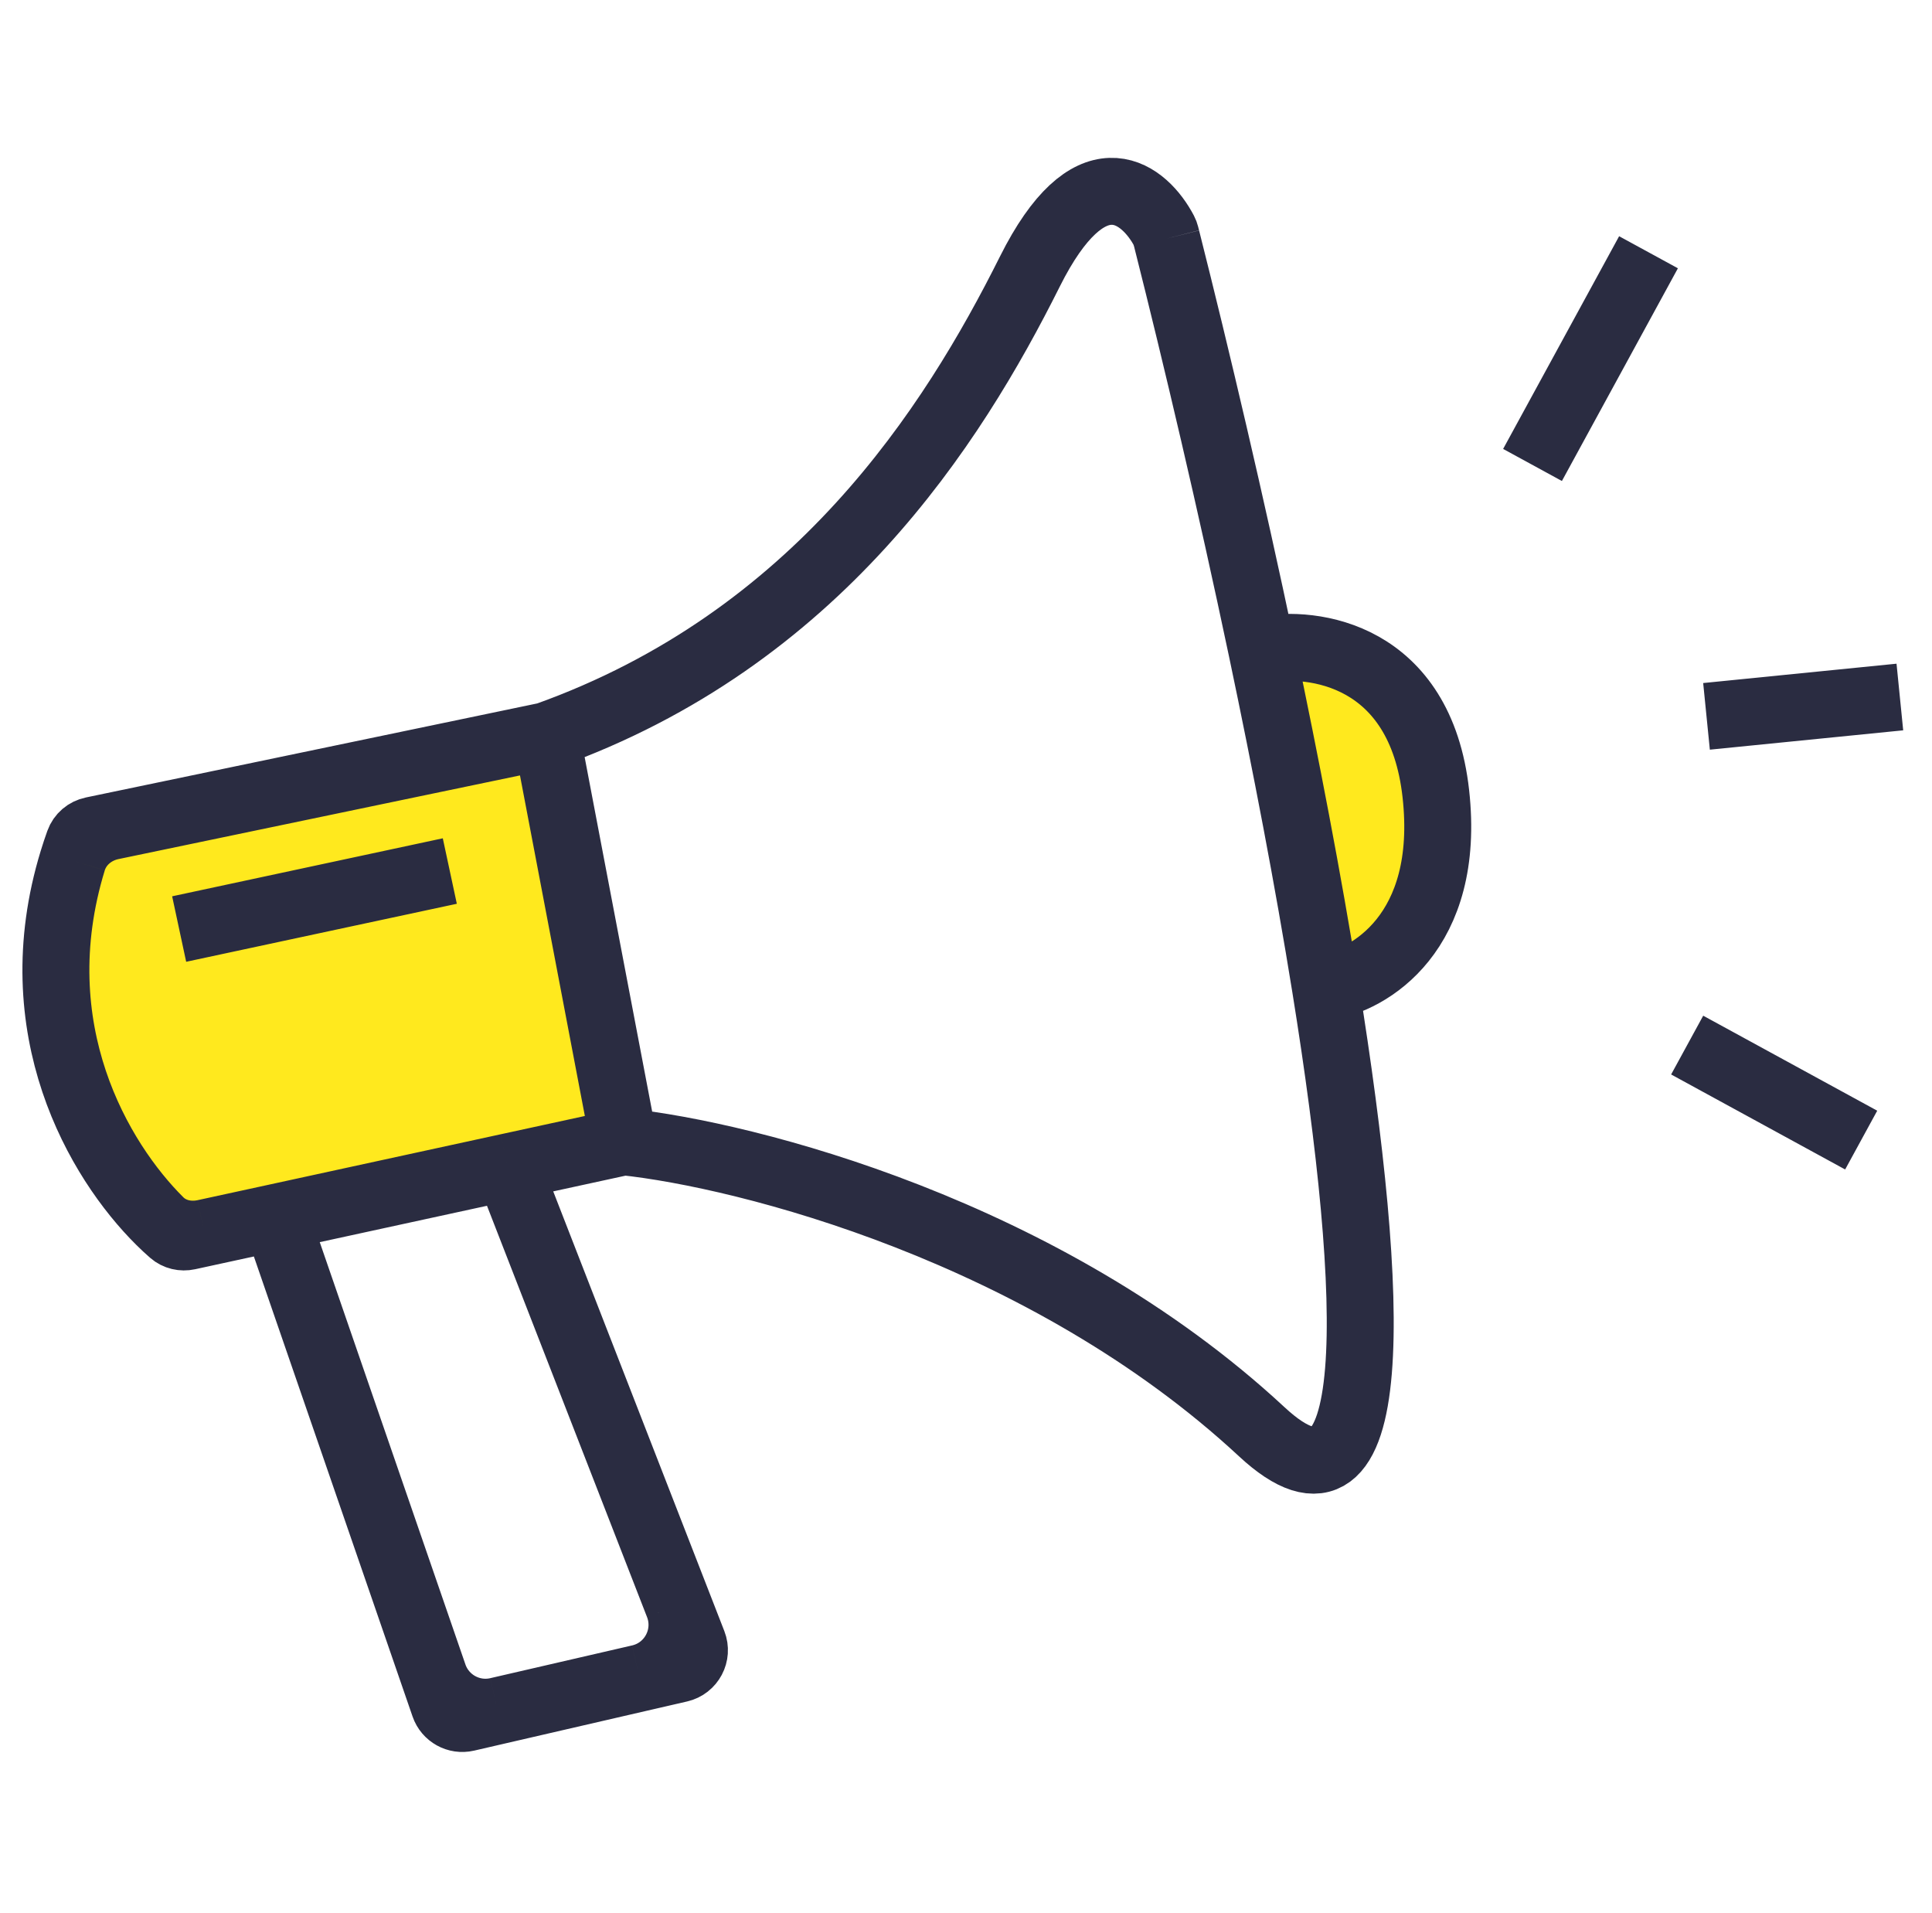
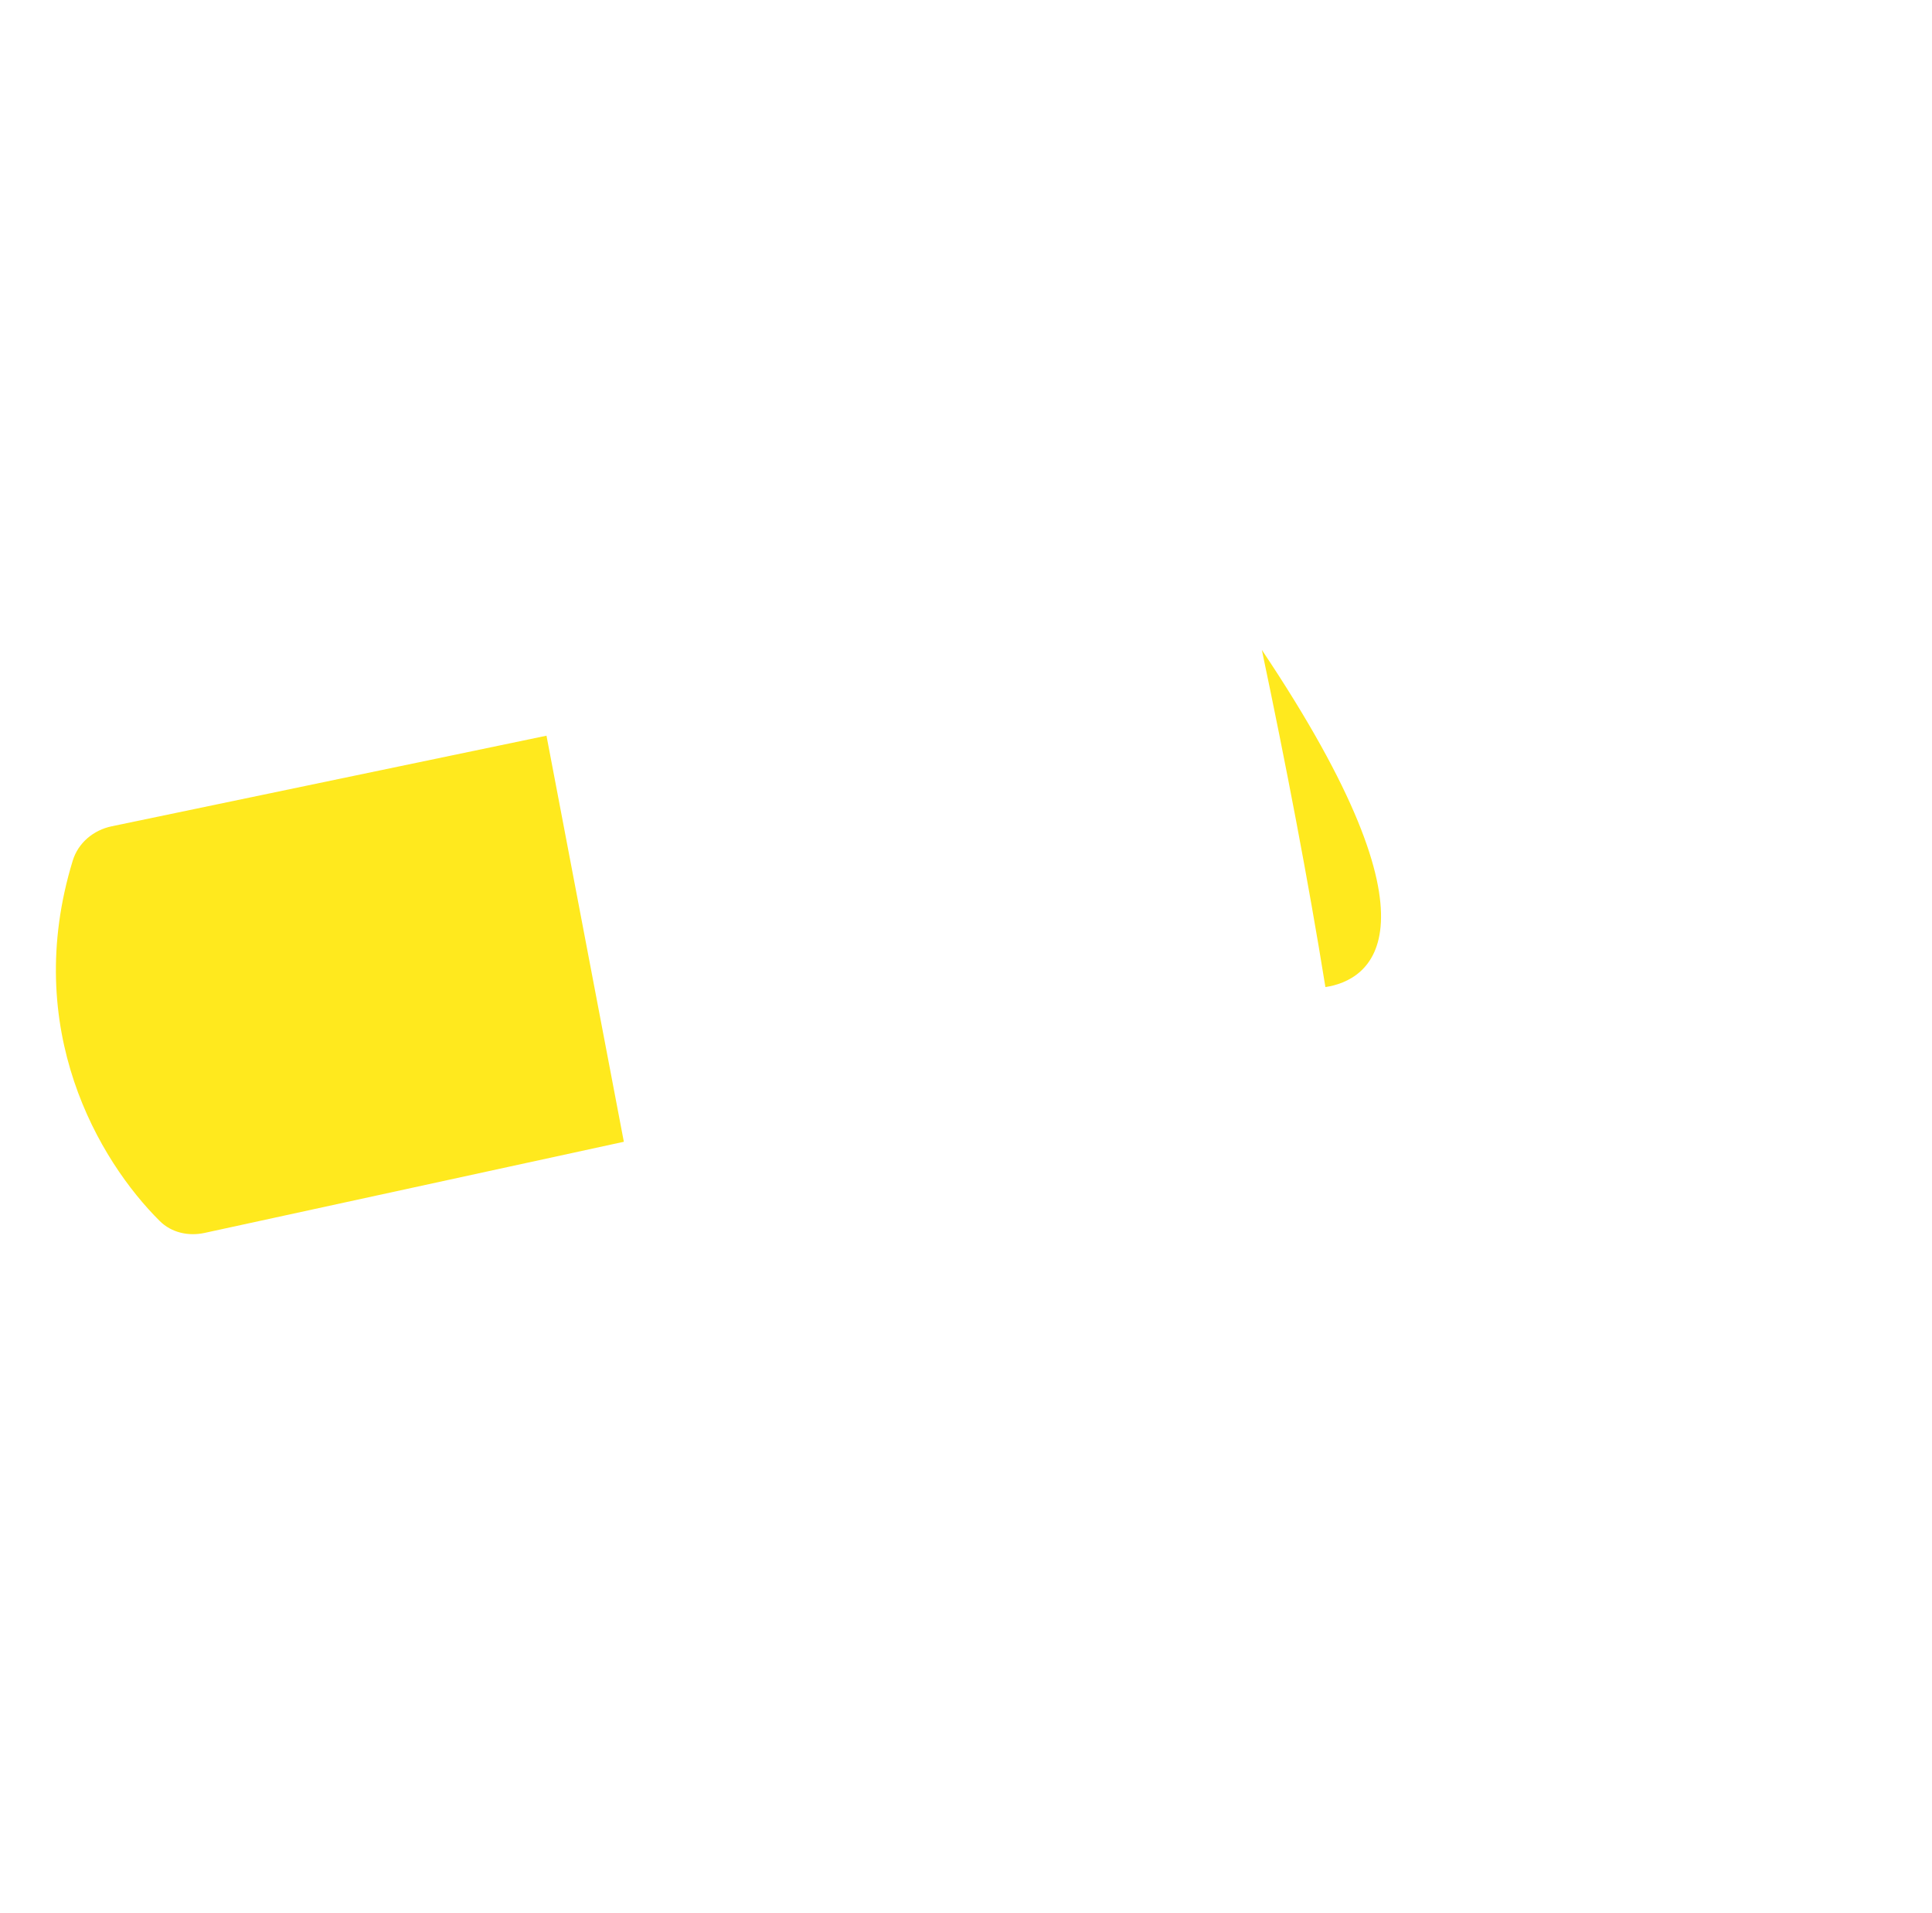
<svg xmlns="http://www.w3.org/2000/svg" width="101" height="100" viewBox="0 0 101 100" fill="none">
-   <path fill-rule="evenodd" clip-rule="evenodd" d="M8.354 63.824C5.174 60.668 1.105 53.792 3.803 44.983C4.087 44.054 4.887 43.388 5.837 43.19L28.569 38.454L32.613 59.679L26.547 60.997L14.419 63.634L10.695 64.443C9.854 64.626 8.965 64.431 8.354 63.824ZM69.289 51.593C68.387 45.996 67.223 39.938 65.966 33.969C68.661 33.443 74.254 34.208 75.062 41.485C75.871 48.763 71.55 51.256 69.289 51.593Z" fill="#FFE91E" />
-   <path d="M32.613 59.679L28.569 38.454M32.613 59.679C39.014 60.353 54.646 64.328 65.966 74.84C72.328 80.747 71.964 68.201 69.289 51.593M32.613 59.679L26.547 60.997M28.569 38.454C42.719 33.4 49.794 22.282 53.837 14.196C56.927 8.016 59.648 9.955 60.766 11.903M28.569 38.454L5.837 43.19M9.366 48.56L23.515 45.528M14.419 63.634L26.547 60.997M14.419 63.634L22.677 87.57M14.419 63.634L10.695 64.443M26.547 60.997L35.457 83.89M65.966 33.969C68.661 33.443 74.254 34.208 75.062 41.485C75.871 48.763 71.55 51.256 69.289 51.593M65.966 33.969C67.223 39.938 68.387 45.996 69.289 51.593M65.966 33.969C64.341 26.259 62.56 18.698 60.988 12.473M80.116 24.303L86.18 13.185M89.212 37.443L99.32 36.432M88.201 54.625L97.298 59.591M8.354 63.824C5.174 60.668 1.105 53.792 3.803 44.983M8.354 63.824C8.965 64.431 9.854 64.626 10.695 64.443M8.354 63.824C8.575 64.043 8.791 64.244 9.001 64.427C9.228 64.625 9.537 64.695 9.831 64.631L10.695 64.443M3.803 44.983C4.087 44.054 4.887 43.388 5.837 43.19M3.803 44.983C3.9 44.664 4.007 44.342 4.123 44.018C4.237 43.698 4.513 43.465 4.846 43.396L5.837 43.19M60.766 11.903C60.868 12.081 60.937 12.274 60.988 12.473M60.766 11.903C60.8 11.962 60.832 12.02 60.863 12.079C60.896 12.142 60.921 12.21 60.939 12.28C60.955 12.344 60.971 12.409 60.988 12.473M35.457 83.89C36.089 85.513 35.134 87.319 33.437 87.71M35.457 83.89L36.236 85.891C36.457 86.459 36.122 87.091 35.528 87.228L33.437 87.71M33.437 87.71L26.02 89.422M26.02 89.422C24.596 89.751 23.154 88.951 22.677 87.57M26.02 89.422L24.392 89.798C23.894 89.913 23.389 89.633 23.222 89.149L22.677 87.57" stroke="#2A2C41" stroke-width="3.5" />
+   <path fill-rule="evenodd" clip-rule="evenodd" d="M8.354 63.824C5.174 60.668 1.105 53.792 3.803 44.983C4.087 44.054 4.887 43.388 5.837 43.19L28.569 38.454L32.613 59.679L26.547 60.997L14.419 63.634L10.695 64.443C9.854 64.626 8.965 64.431 8.354 63.824ZM69.289 51.593C68.387 45.996 67.223 39.938 65.966 33.969C75.871 48.763 71.55 51.256 69.289 51.593Z" fill="#FFE91E" />
</svg>